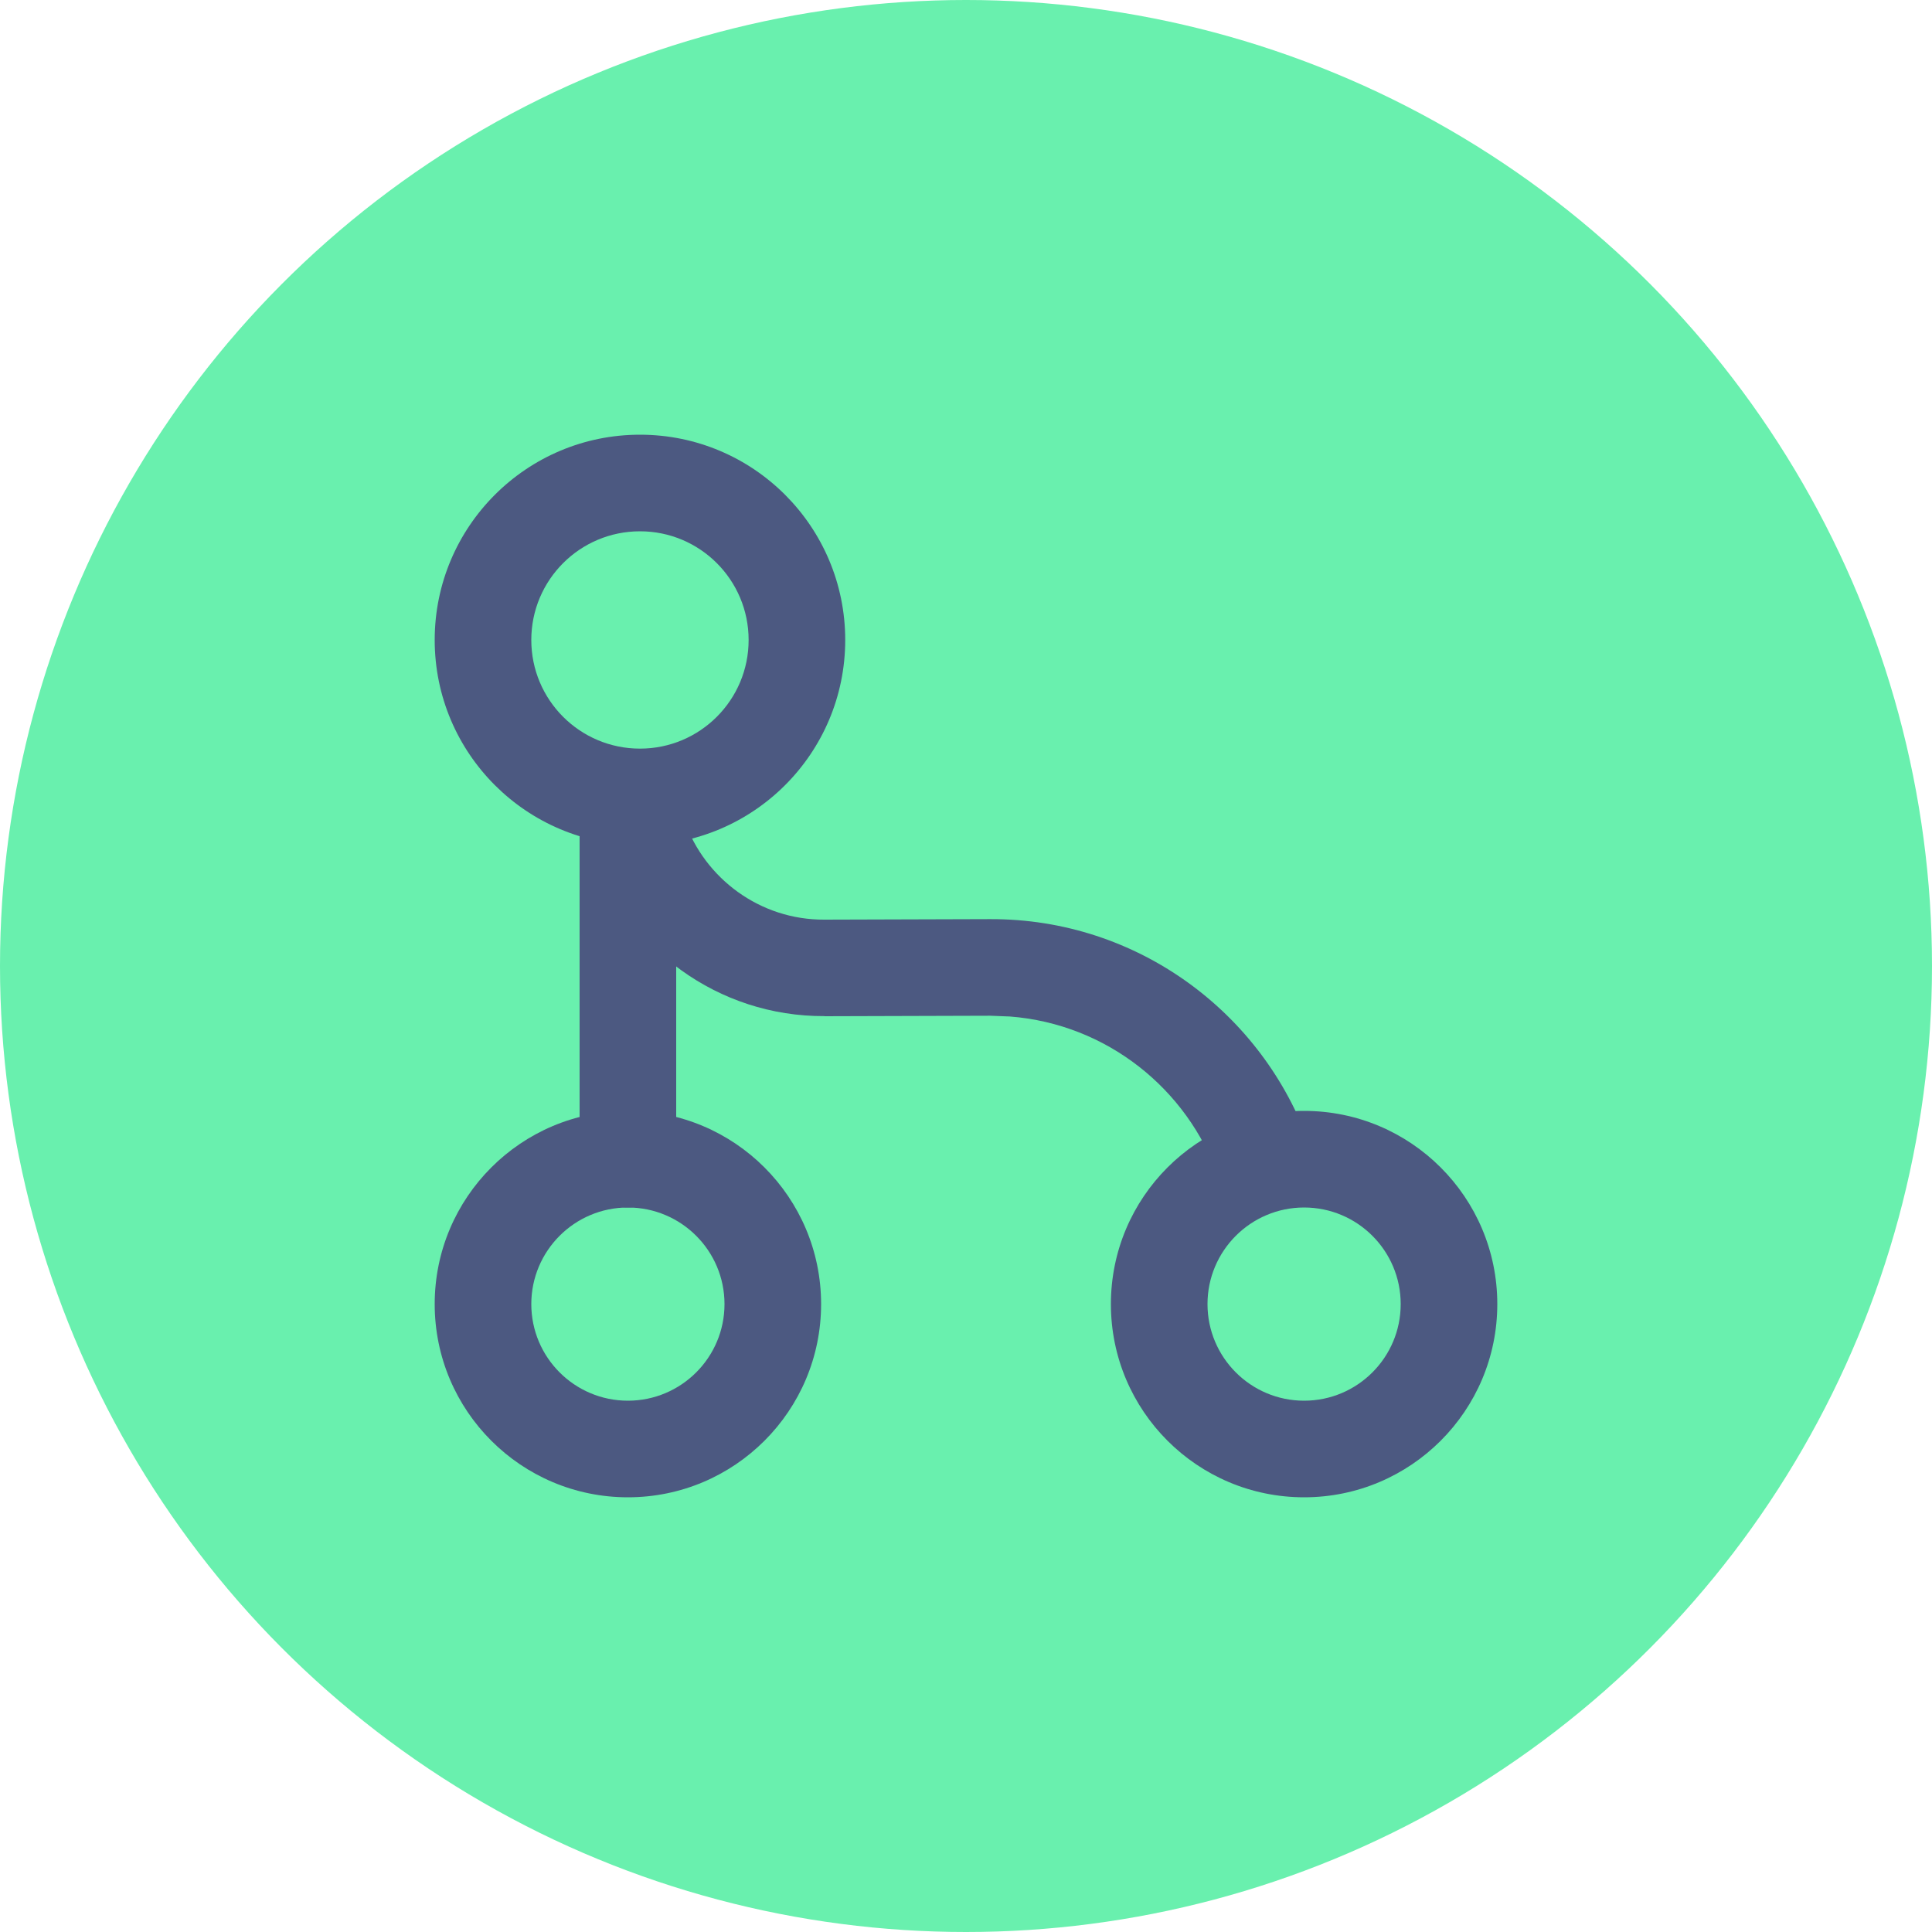
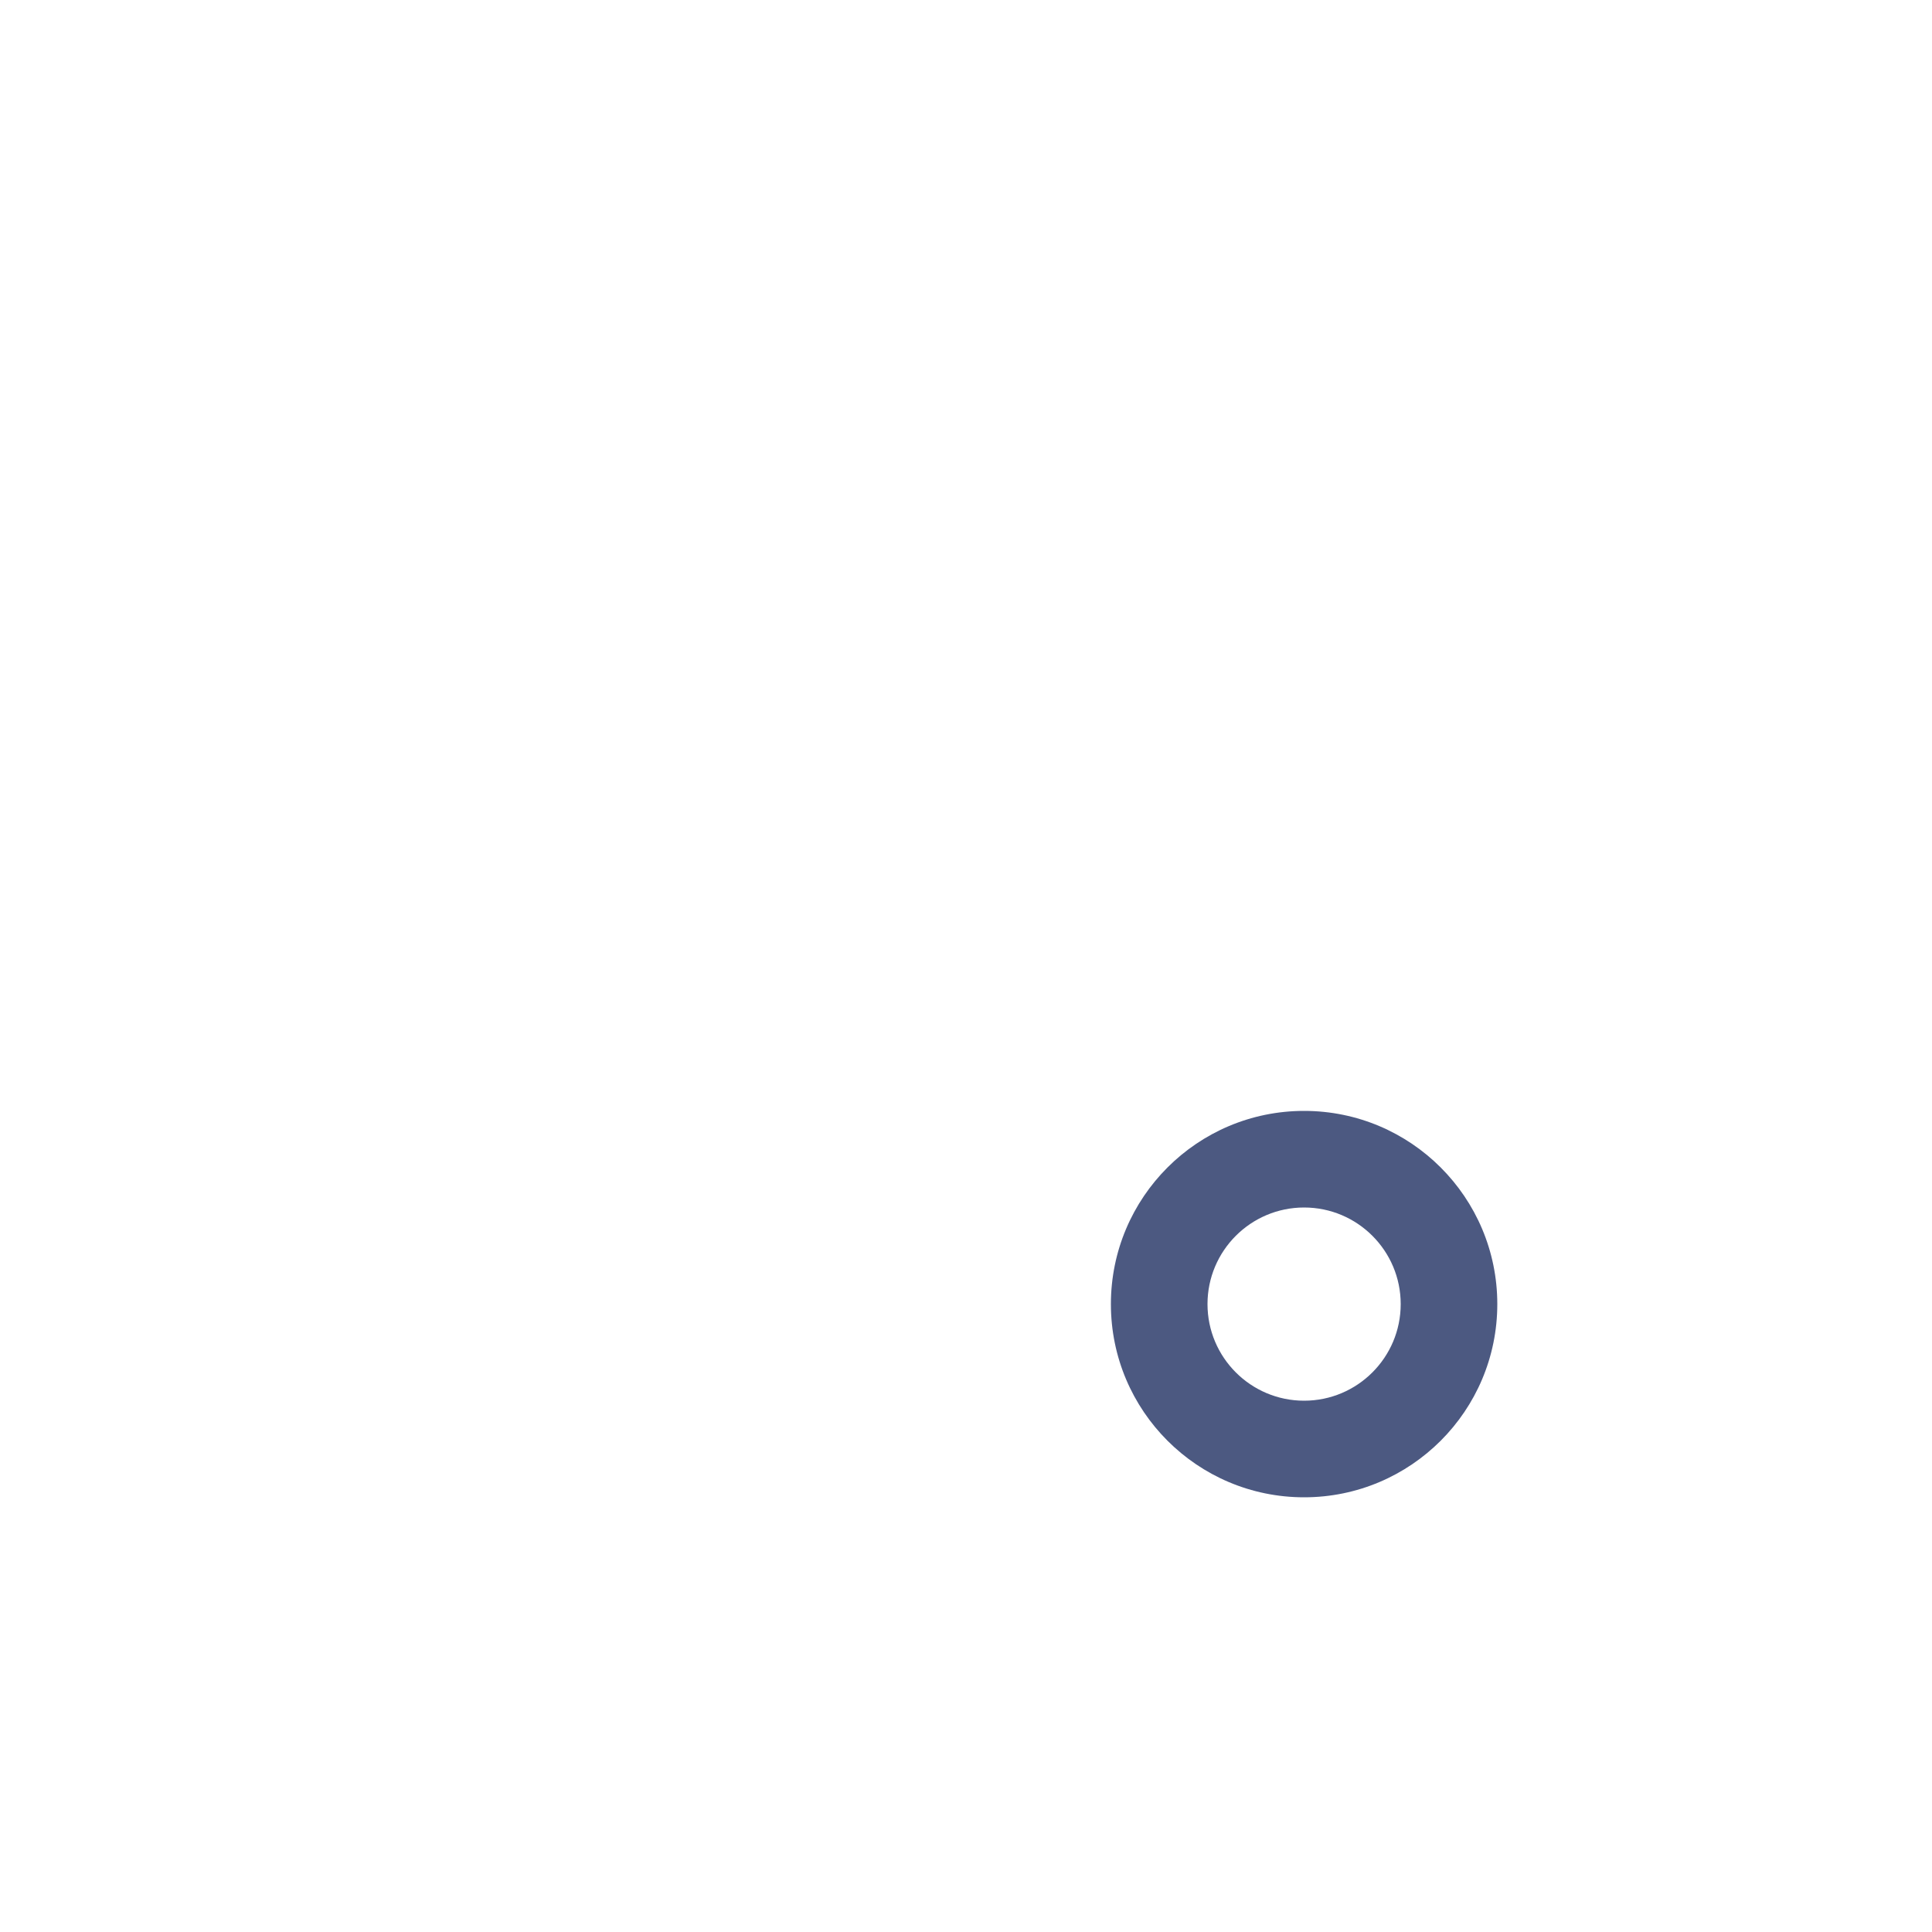
<svg xmlns="http://www.w3.org/2000/svg" width="35" height="35" viewBox="0 0 35 35" fill="none">
-   <circle cx="17.5" cy="17.5" r="17.5" fill="#69F0AE" />
-   <path d="M10.5 21V14.875C10.5 14.392 10.892 14 11.375 14C11.858 14 12.25 14.392 12.25 14.875V21C12.25 21.483 11.858 21.875 11.375 21.875C10.892 21.875 10.5 21.483 10.5 21Z" fill="#4C5981" />
-   <path d="M13.562 11.594C13.562 10.506 12.681 9.625 11.594 9.625C10.506 9.625 9.625 10.506 9.625 11.594C9.625 12.681 10.506 13.562 11.594 13.562C12.681 13.562 13.562 12.681 13.562 11.594ZM15.312 11.594C15.312 13.648 13.648 15.312 11.594 15.312C9.54 15.312 7.875 13.648 7.875 11.594C7.875 9.54 9.54 7.875 11.594 7.875C13.648 7.875 15.312 9.54 15.312 11.594Z" fill="#4C5981" />
-   <path d="M13.125 23.625C13.125 22.659 12.341 21.875 11.375 21.875C10.409 21.875 9.625 22.659 9.625 23.625C9.625 24.591 10.409 25.375 11.375 25.375C12.341 25.375 13.125 24.591 13.125 23.625ZM14.875 23.625C14.875 25.558 13.308 27.125 11.375 27.125C9.442 27.125 7.875 25.558 7.875 23.625C7.875 21.692 9.442 20.125 11.375 20.125C13.308 20.125 14.875 21.692 14.875 23.625Z" fill="#4C5981" />
  <path d="M25.375 23.625C25.375 22.659 24.591 21.875 23.625 21.875C22.659 21.875 21.875 22.659 21.875 23.625C21.875 24.591 22.659 25.375 23.625 25.375C24.591 25.375 25.375 24.591 25.375 23.625ZM27.125 23.625C27.125 25.558 25.558 27.125 23.625 27.125C21.692 27.125 20.125 25.558 20.125 23.625C20.125 21.692 21.692 20.125 23.625 20.125C25.558 20.125 27.125 21.692 27.125 23.625Z" fill="#4C5981" />
-   <path d="M23.725 20.746C23.885 21.202 23.644 21.702 23.189 21.862C22.733 22.021 22.232 21.781 22.073 21.325L23.725 20.746ZM11.27 14.028C11.679 13.922 12.097 14.125 12.275 14.491L12.336 14.657L12.401 14.87C12.767 15.915 13.769 16.666 14.932 16.66H14.934L17.933 16.651H17.935C20.613 16.641 22.889 18.359 23.725 20.746L22.898 21.035L22.073 21.325C21.511 19.724 20.047 18.55 18.296 18.415L17.94 18.401L14.939 18.41L14.938 18.408C13.002 18.417 11.35 17.173 10.747 15.444L10.641 15.094L10.616 14.918C10.595 14.512 10.861 14.133 11.27 14.028Z" fill="#4C5981" />
</svg>